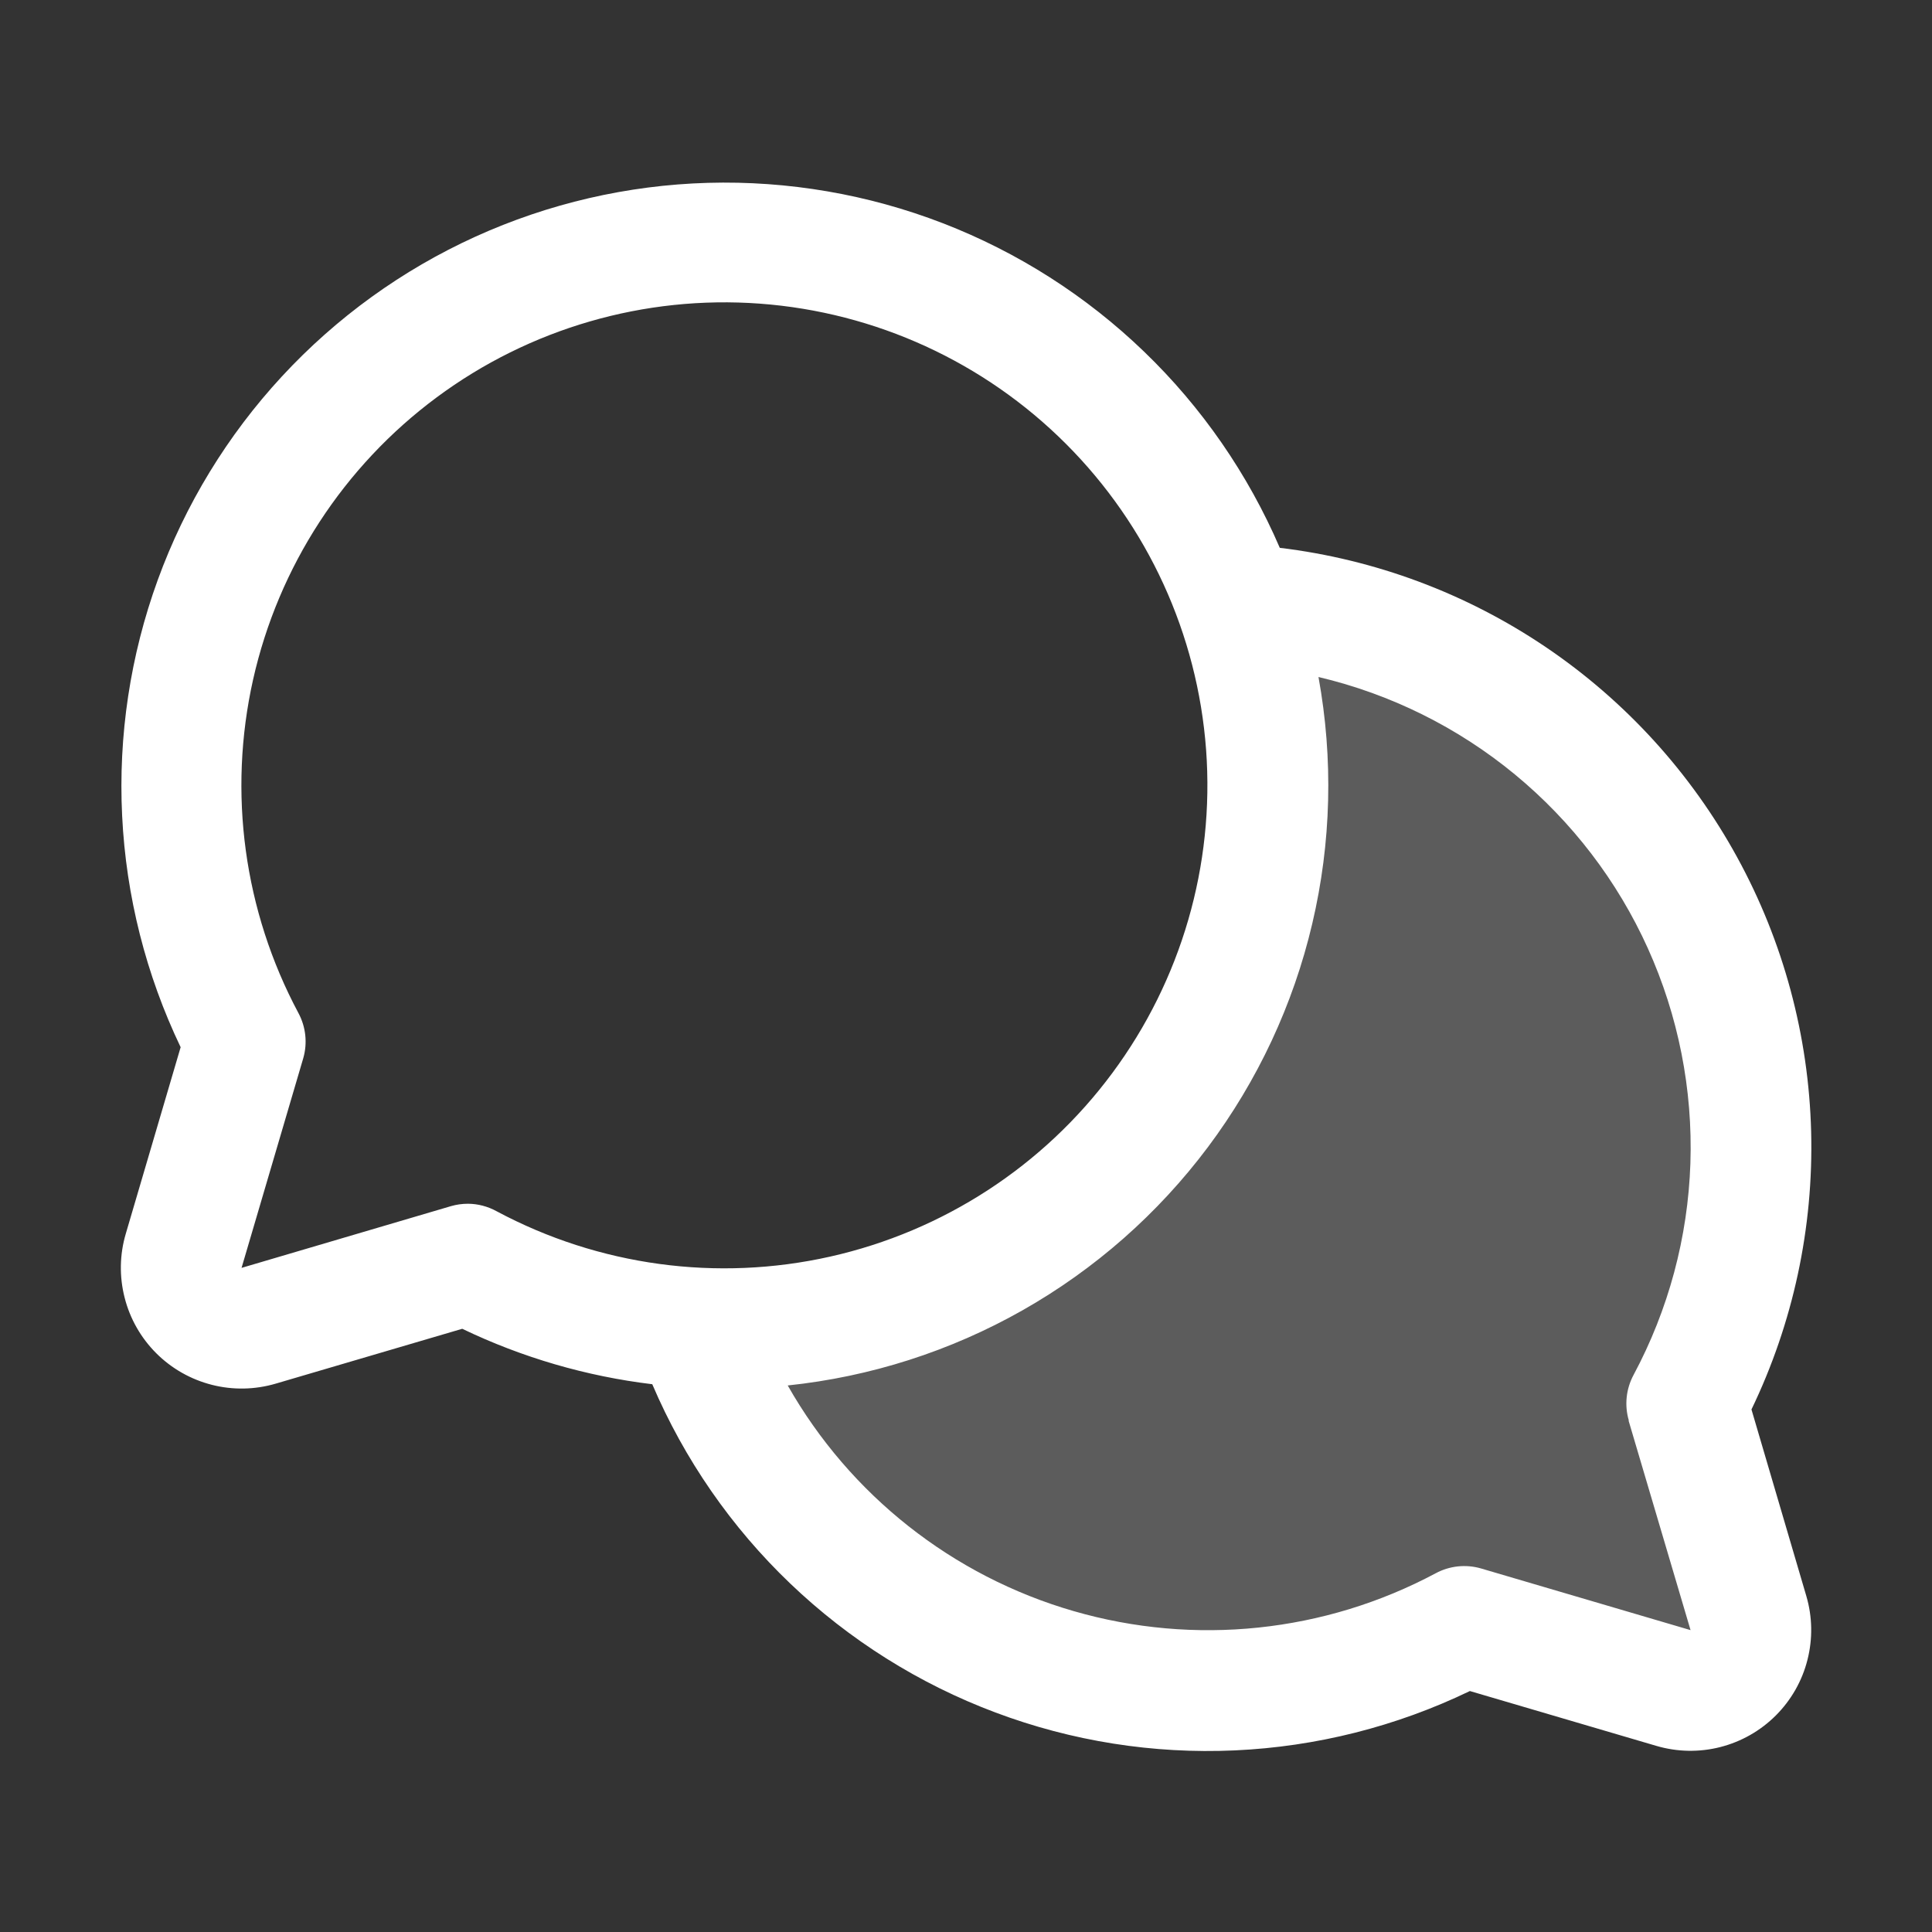
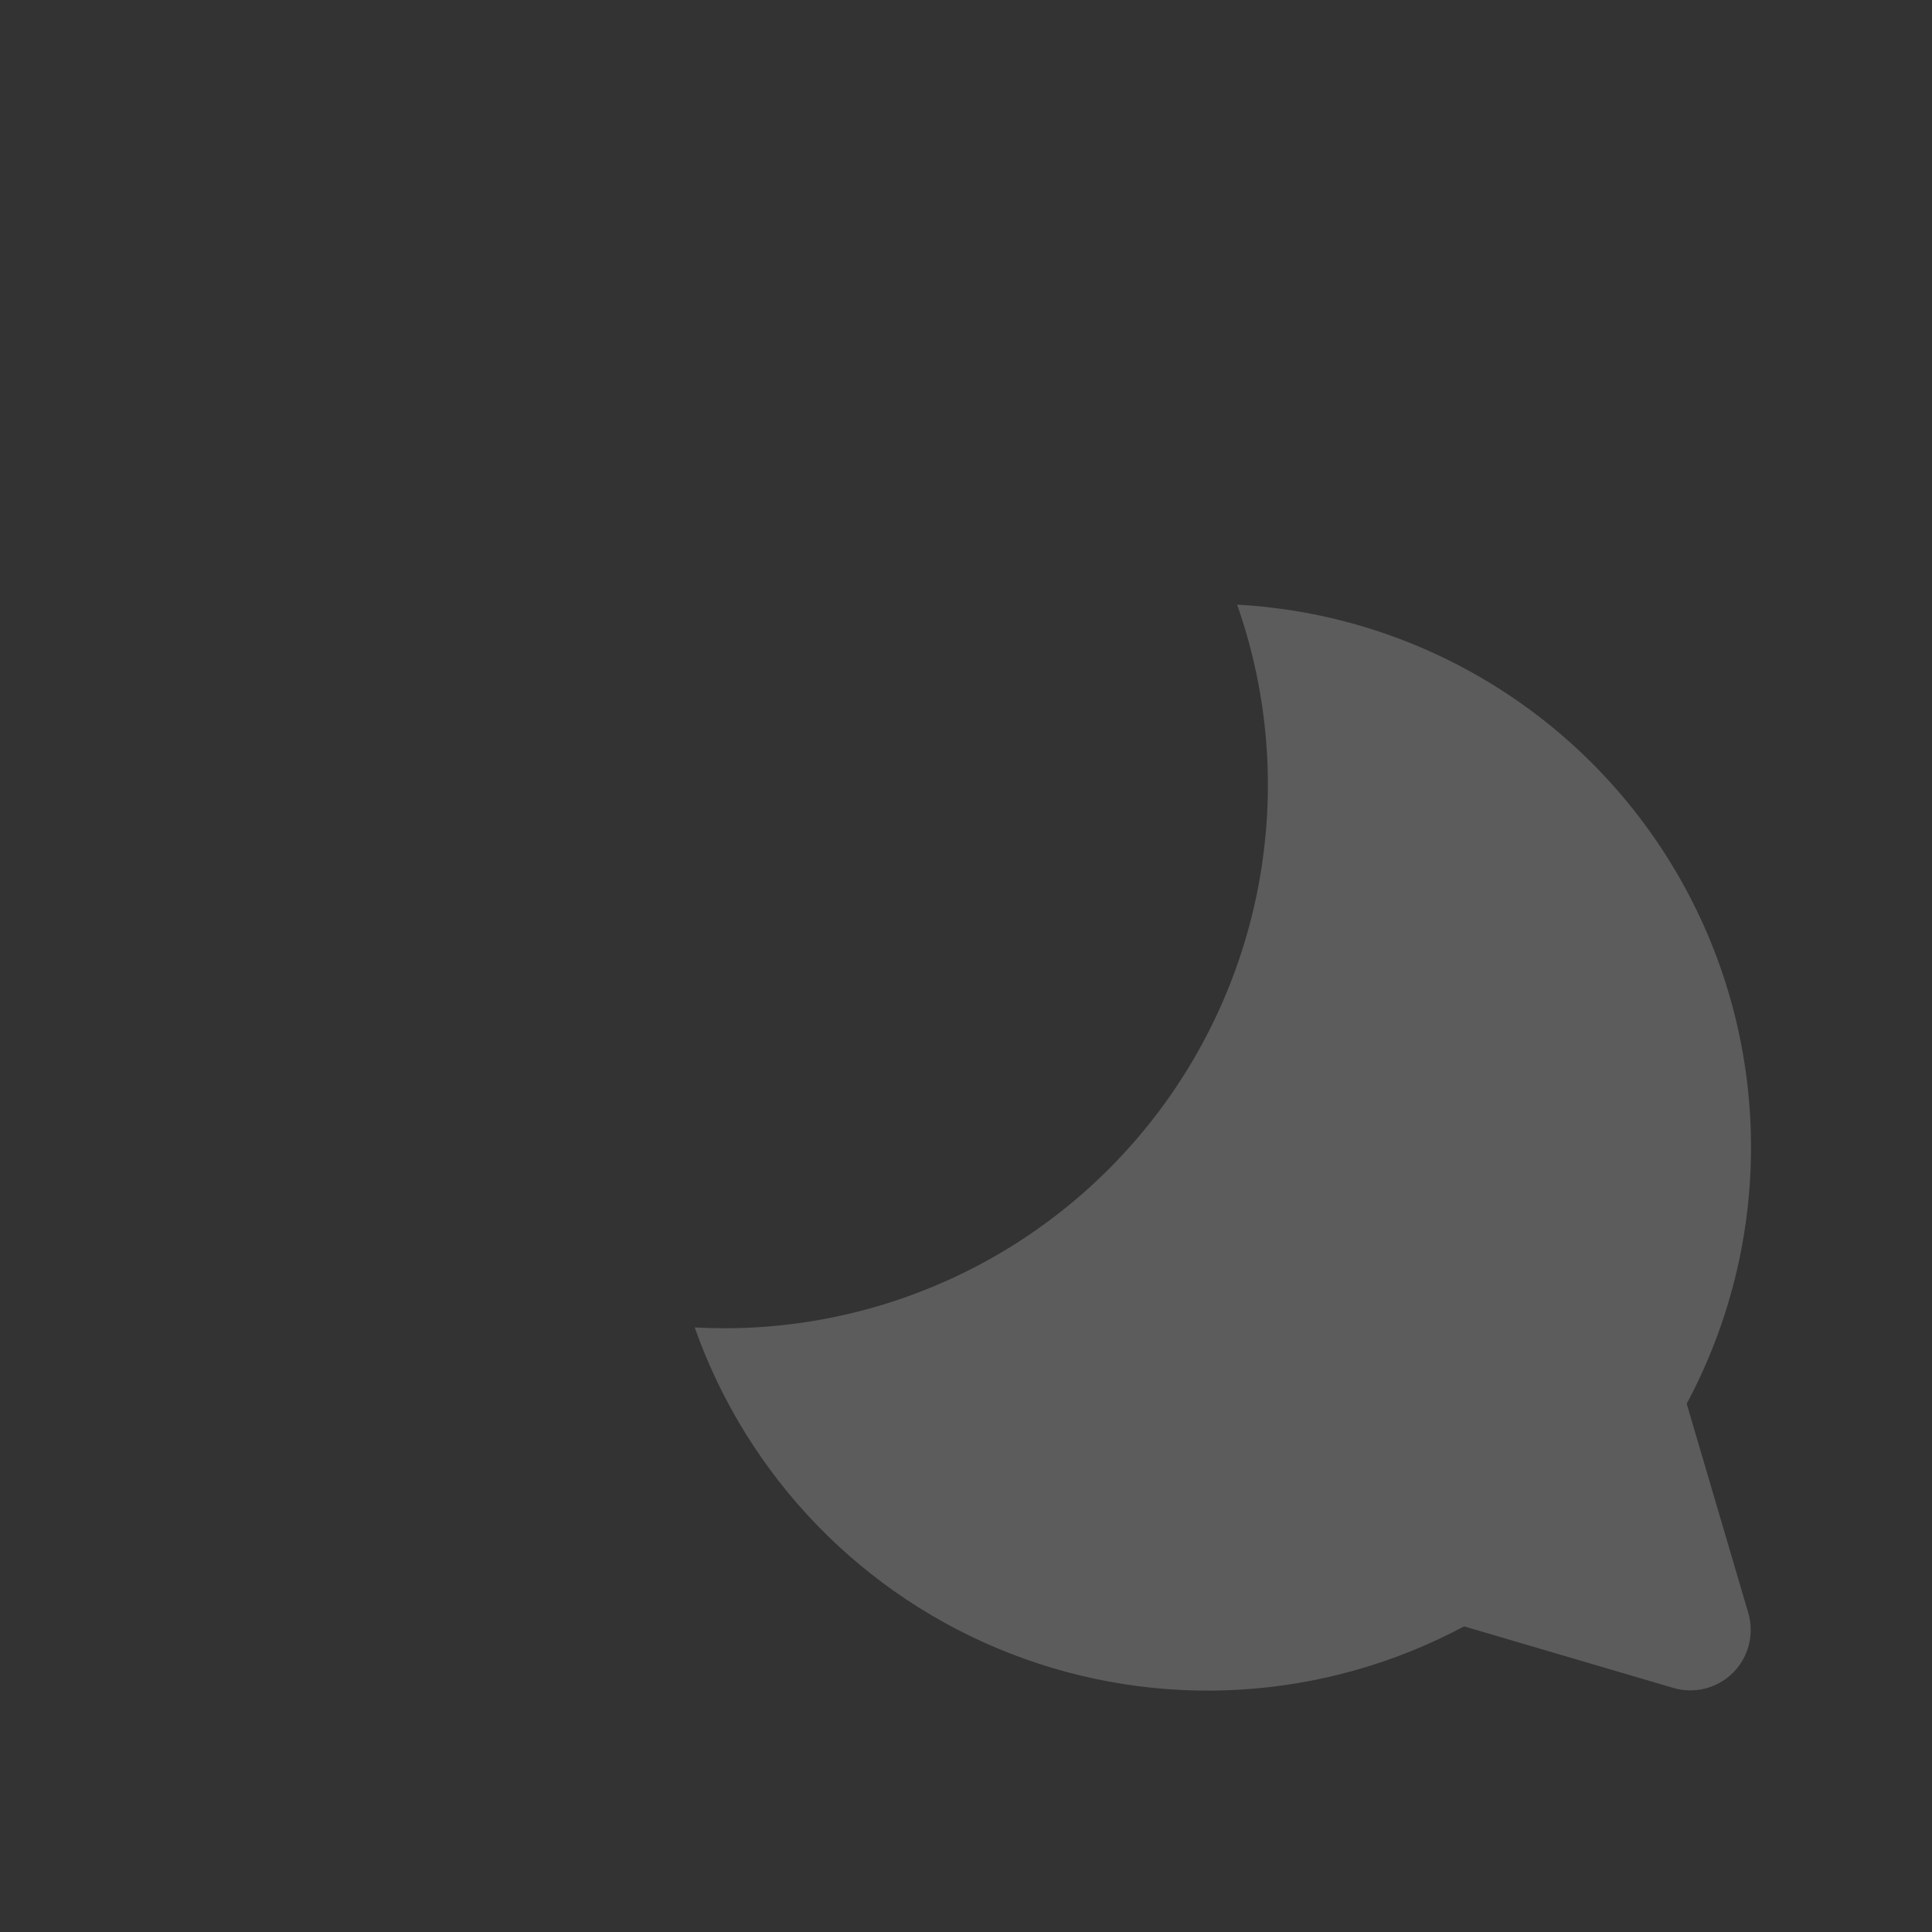
<svg xmlns="http://www.w3.org/2000/svg" width="36" height="36" viewBox="0 0 36 36" fill="none">
  <rect x="0" y="0" width="36" height="36" fill="#333333" stroke="none" />
  <path opacity="0.2" d="M32.577 30.056C32.633 30.25 32.637 30.455 32.587 30.651C32.537 30.847 32.435 31.025 32.293 31.168C32.15 31.311 31.971 31.413 31.775 31.463C31.58 31.513 31.374 31.509 31.18 31.452L27.281 30.305C25.992 30.994 24.571 31.396 23.113 31.484C21.654 31.572 20.194 31.343 18.833 30.814C17.471 30.285 16.24 29.468 15.224 28.419C14.208 27.369 13.43 26.112 12.945 24.735C13.13 24.744 13.314 24.75 13.499 24.75C15.118 24.75 16.712 24.362 18.15 23.619C19.588 22.876 20.826 21.799 21.762 20.478C22.697 19.158 23.303 17.632 23.527 16.029C23.752 14.427 23.589 12.794 23.052 11.267C24.753 11.359 26.403 11.879 27.849 12.779C29.296 13.678 30.492 14.928 31.327 16.412C32.163 17.897 32.61 19.568 32.627 21.271C32.645 22.974 32.233 24.655 31.429 26.156L32.577 30.056Z" fill="white" />
-   <path d="M32.636 26.263C33.413 24.651 33.794 22.876 33.748 21.087C33.702 19.298 33.23 17.545 32.37 15.975C31.511 14.405 30.289 13.063 28.807 12.06C27.324 11.057 25.624 10.422 23.847 10.208C23.255 8.833 22.396 7.59 21.318 6.552C20.24 5.513 18.966 4.7 17.57 4.16C16.175 3.621 14.685 3.365 13.189 3.407C11.693 3.45 10.221 3.791 8.858 4.41C7.496 5.029 6.271 5.914 5.254 7.013C4.238 8.111 3.451 9.401 2.939 10.808C2.428 12.214 2.202 13.709 2.276 15.204C2.349 16.698 2.72 18.163 3.366 19.513L2.344 22.988C2.229 23.376 2.222 23.787 2.322 24.179C2.421 24.571 2.625 24.929 2.911 25.215C3.197 25.501 3.555 25.704 3.947 25.804C4.338 25.904 4.75 25.896 5.138 25.782L8.613 24.76C9.729 25.296 10.925 25.645 12.154 25.793C12.751 27.192 13.625 28.456 14.725 29.507C15.824 30.558 17.125 31.376 18.549 31.91C19.973 32.445 21.49 32.685 23.01 32.616C24.529 32.547 26.019 32.171 27.389 31.51L30.864 32.532C31.252 32.646 31.663 32.654 32.055 32.554C32.446 32.454 32.804 32.251 33.09 31.965C33.376 31.679 33.58 31.322 33.679 30.93C33.779 30.538 33.772 30.127 33.658 29.739L32.636 26.263ZM8.72 22.43C8.612 22.43 8.505 22.445 8.402 22.475L4.501 23.625L5.65 19.721C5.732 19.439 5.7 19.136 5.561 18.877C4.544 16.974 4.244 14.769 4.716 12.663C5.189 10.557 6.403 8.691 8.136 7.405C9.869 6.119 12.007 5.499 14.16 5.658C16.312 5.817 18.336 6.744 19.862 8.27C21.388 9.796 22.315 11.819 22.474 13.972C22.632 16.124 22.012 18.262 20.726 19.995C19.441 21.729 17.575 22.942 15.469 23.415C13.363 23.888 11.157 23.588 9.254 22.57C9.09 22.48 8.907 22.431 8.72 22.43ZM30.346 26.47L31.501 30.375L27.597 29.226C27.315 29.144 27.012 29.176 26.753 29.315C24.682 30.421 22.26 30.674 20.004 30.02C17.748 29.367 15.837 27.858 14.678 25.816C16.218 25.655 17.709 25.178 19.056 24.414C20.403 23.65 21.578 22.616 22.507 21.376C23.435 20.137 24.098 18.719 24.452 17.211C24.807 15.704 24.846 14.139 24.568 12.615C25.91 12.932 27.162 13.552 28.226 14.429C29.29 15.306 30.139 16.415 30.706 17.672C31.273 18.929 31.544 20.299 31.498 21.677C31.452 23.055 31.09 24.404 30.439 25.62C30.299 25.881 30.267 26.186 30.351 26.47H30.346Z" fill="white" />
</svg>